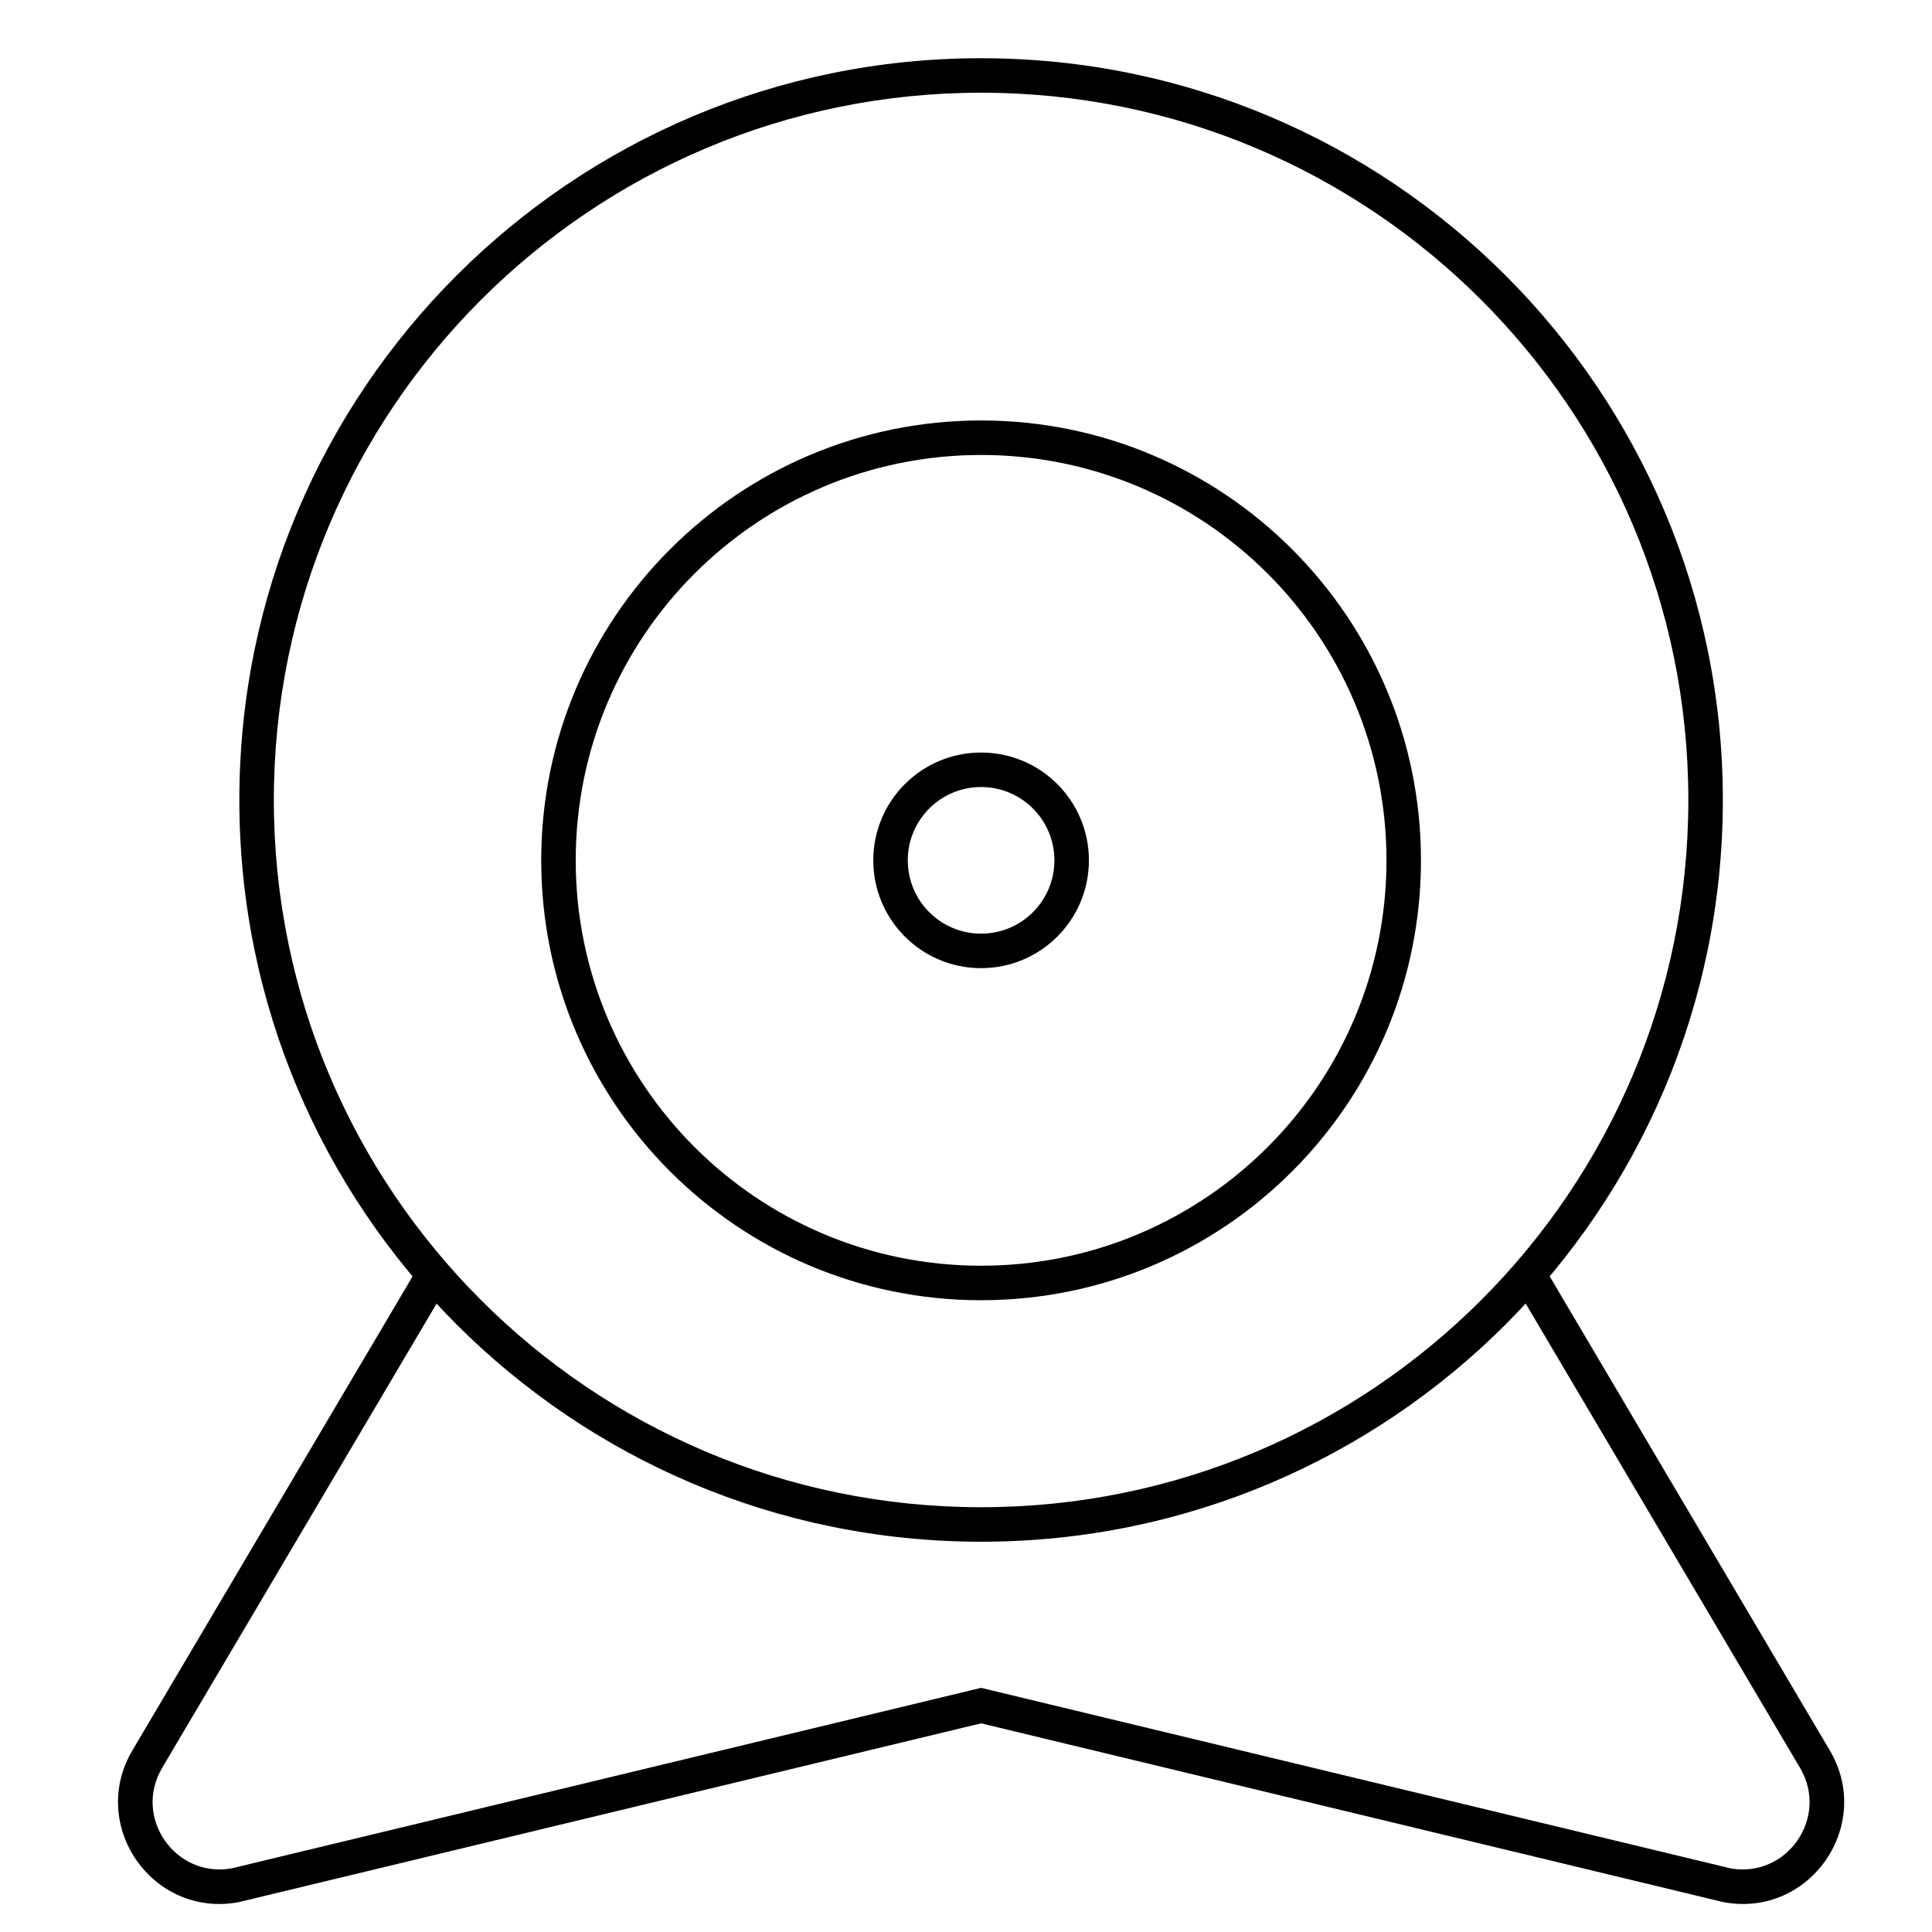
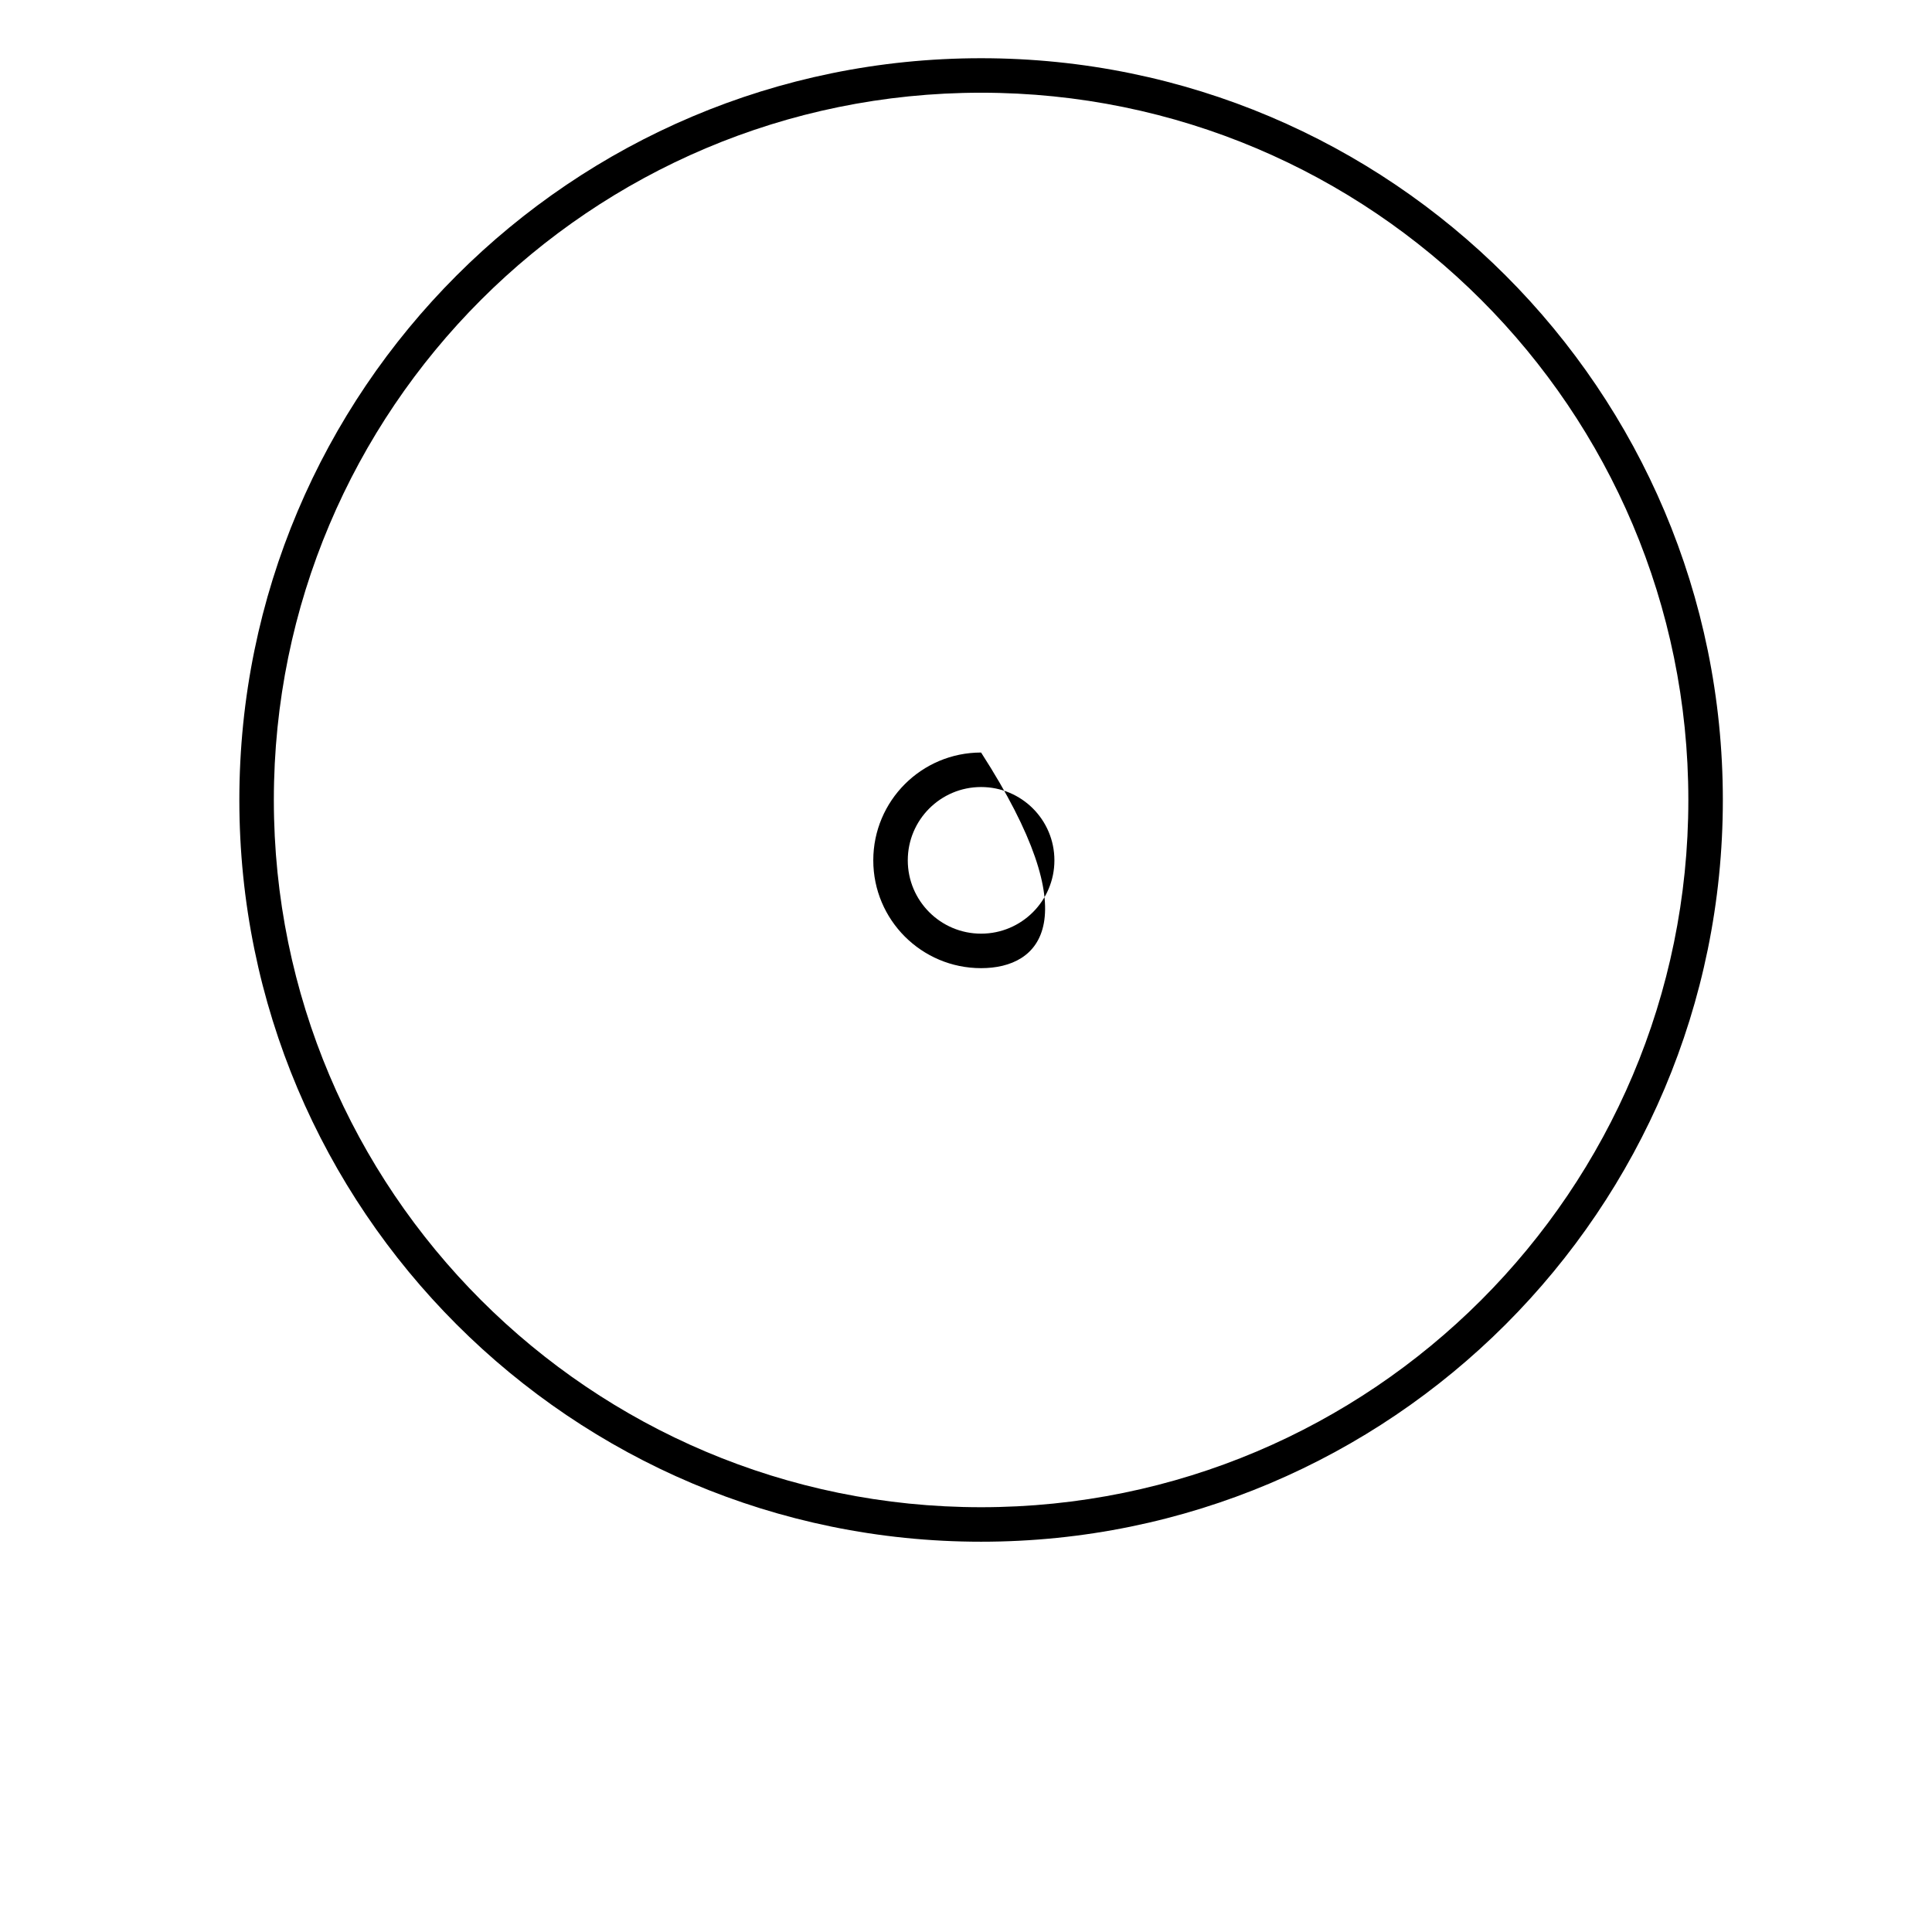
<svg xmlns="http://www.w3.org/2000/svg" width="560" height="560" viewBox="0 0 560 560" fill="none">
-   <path fill-rule="evenodd" clip-rule="evenodd" d="M38.482 507.186L121.424 366.872L130.033 371.961L47.074 512.302L47.058 512.329C38.458 526.667 50.706 544.442 67.127 541.559L284.375 489.232L501.623 541.559C518.044 544.442 530.292 526.667 521.692 512.329L521.675 512.301L438.751 371.96L447.361 366.873L530.268 507.186C530.271 507.191 530.274 507.196 530.277 507.201C543.301 528.943 524.648 555.915 499.701 551.374L499.562 551.349L284.375 499.518L69.187 551.349L69.049 551.374C44.102 555.915 25.448 528.942 38.473 507.2C38.476 507.195 38.479 507.191 38.482 507.186Z" fill="black" />
  <path fill-rule="evenodd" clip-rule="evenodd" d="M284.375 26.875C171.157 26.875 79.375 118.657 79.375 231.875C79.375 345.093 171.157 436.875 284.375 436.875C397.593 436.875 489.375 345.093 489.375 231.875C489.375 118.657 397.593 26.875 284.375 26.875ZM69.375 231.875C69.375 113.134 165.634 16.875 284.375 16.875C403.116 16.875 499.375 113.134 499.375 231.875C499.375 350.616 403.116 446.875 284.375 446.875C165.634 446.875 69.375 350.616 69.375 231.875Z" fill="black" />
-   <path fill-rule="evenodd" clip-rule="evenodd" d="M284.375 131.875C219.482 131.875 166.875 184.482 166.875 249.375C166.875 314.268 219.482 366.875 284.375 366.875C349.268 366.875 401.875 314.268 401.875 249.375C401.875 184.482 349.268 131.875 284.375 131.875ZM156.875 249.375C156.875 178.959 213.959 121.875 284.375 121.875C354.791 121.875 411.875 178.959 411.875 249.375C411.875 319.791 354.791 376.875 284.375 376.875C213.959 376.875 156.875 319.791 156.875 249.375Z" fill="black" />
-   <path fill-rule="evenodd" clip-rule="evenodd" d="M284.375 228.125C272.639 228.125 263.125 237.639 263.125 249.375C263.125 261.111 272.639 270.625 284.375 270.625C296.111 270.625 305.625 261.111 305.625 249.375C305.625 237.639 296.111 228.125 284.375 228.125ZM253.125 249.375C253.125 232.116 267.116 218.125 284.375 218.125C301.634 218.125 315.625 232.116 315.625 249.375C315.625 266.634 301.634 280.625 284.375 280.625C267.116 280.625 253.125 266.634 253.125 249.375Z" fill="black" />
+   <path fill-rule="evenodd" clip-rule="evenodd" d="M284.375 228.125C272.639 228.125 263.125 237.639 263.125 249.375C263.125 261.111 272.639 270.625 284.375 270.625C296.111 270.625 305.625 261.111 305.625 249.375C305.625 237.639 296.111 228.125 284.375 228.125ZM253.125 249.375C253.125 232.116 267.116 218.125 284.375 218.125C315.625 266.634 301.634 280.625 284.375 280.625C267.116 280.625 253.125 266.634 253.125 249.375Z" fill="black" />
</svg>